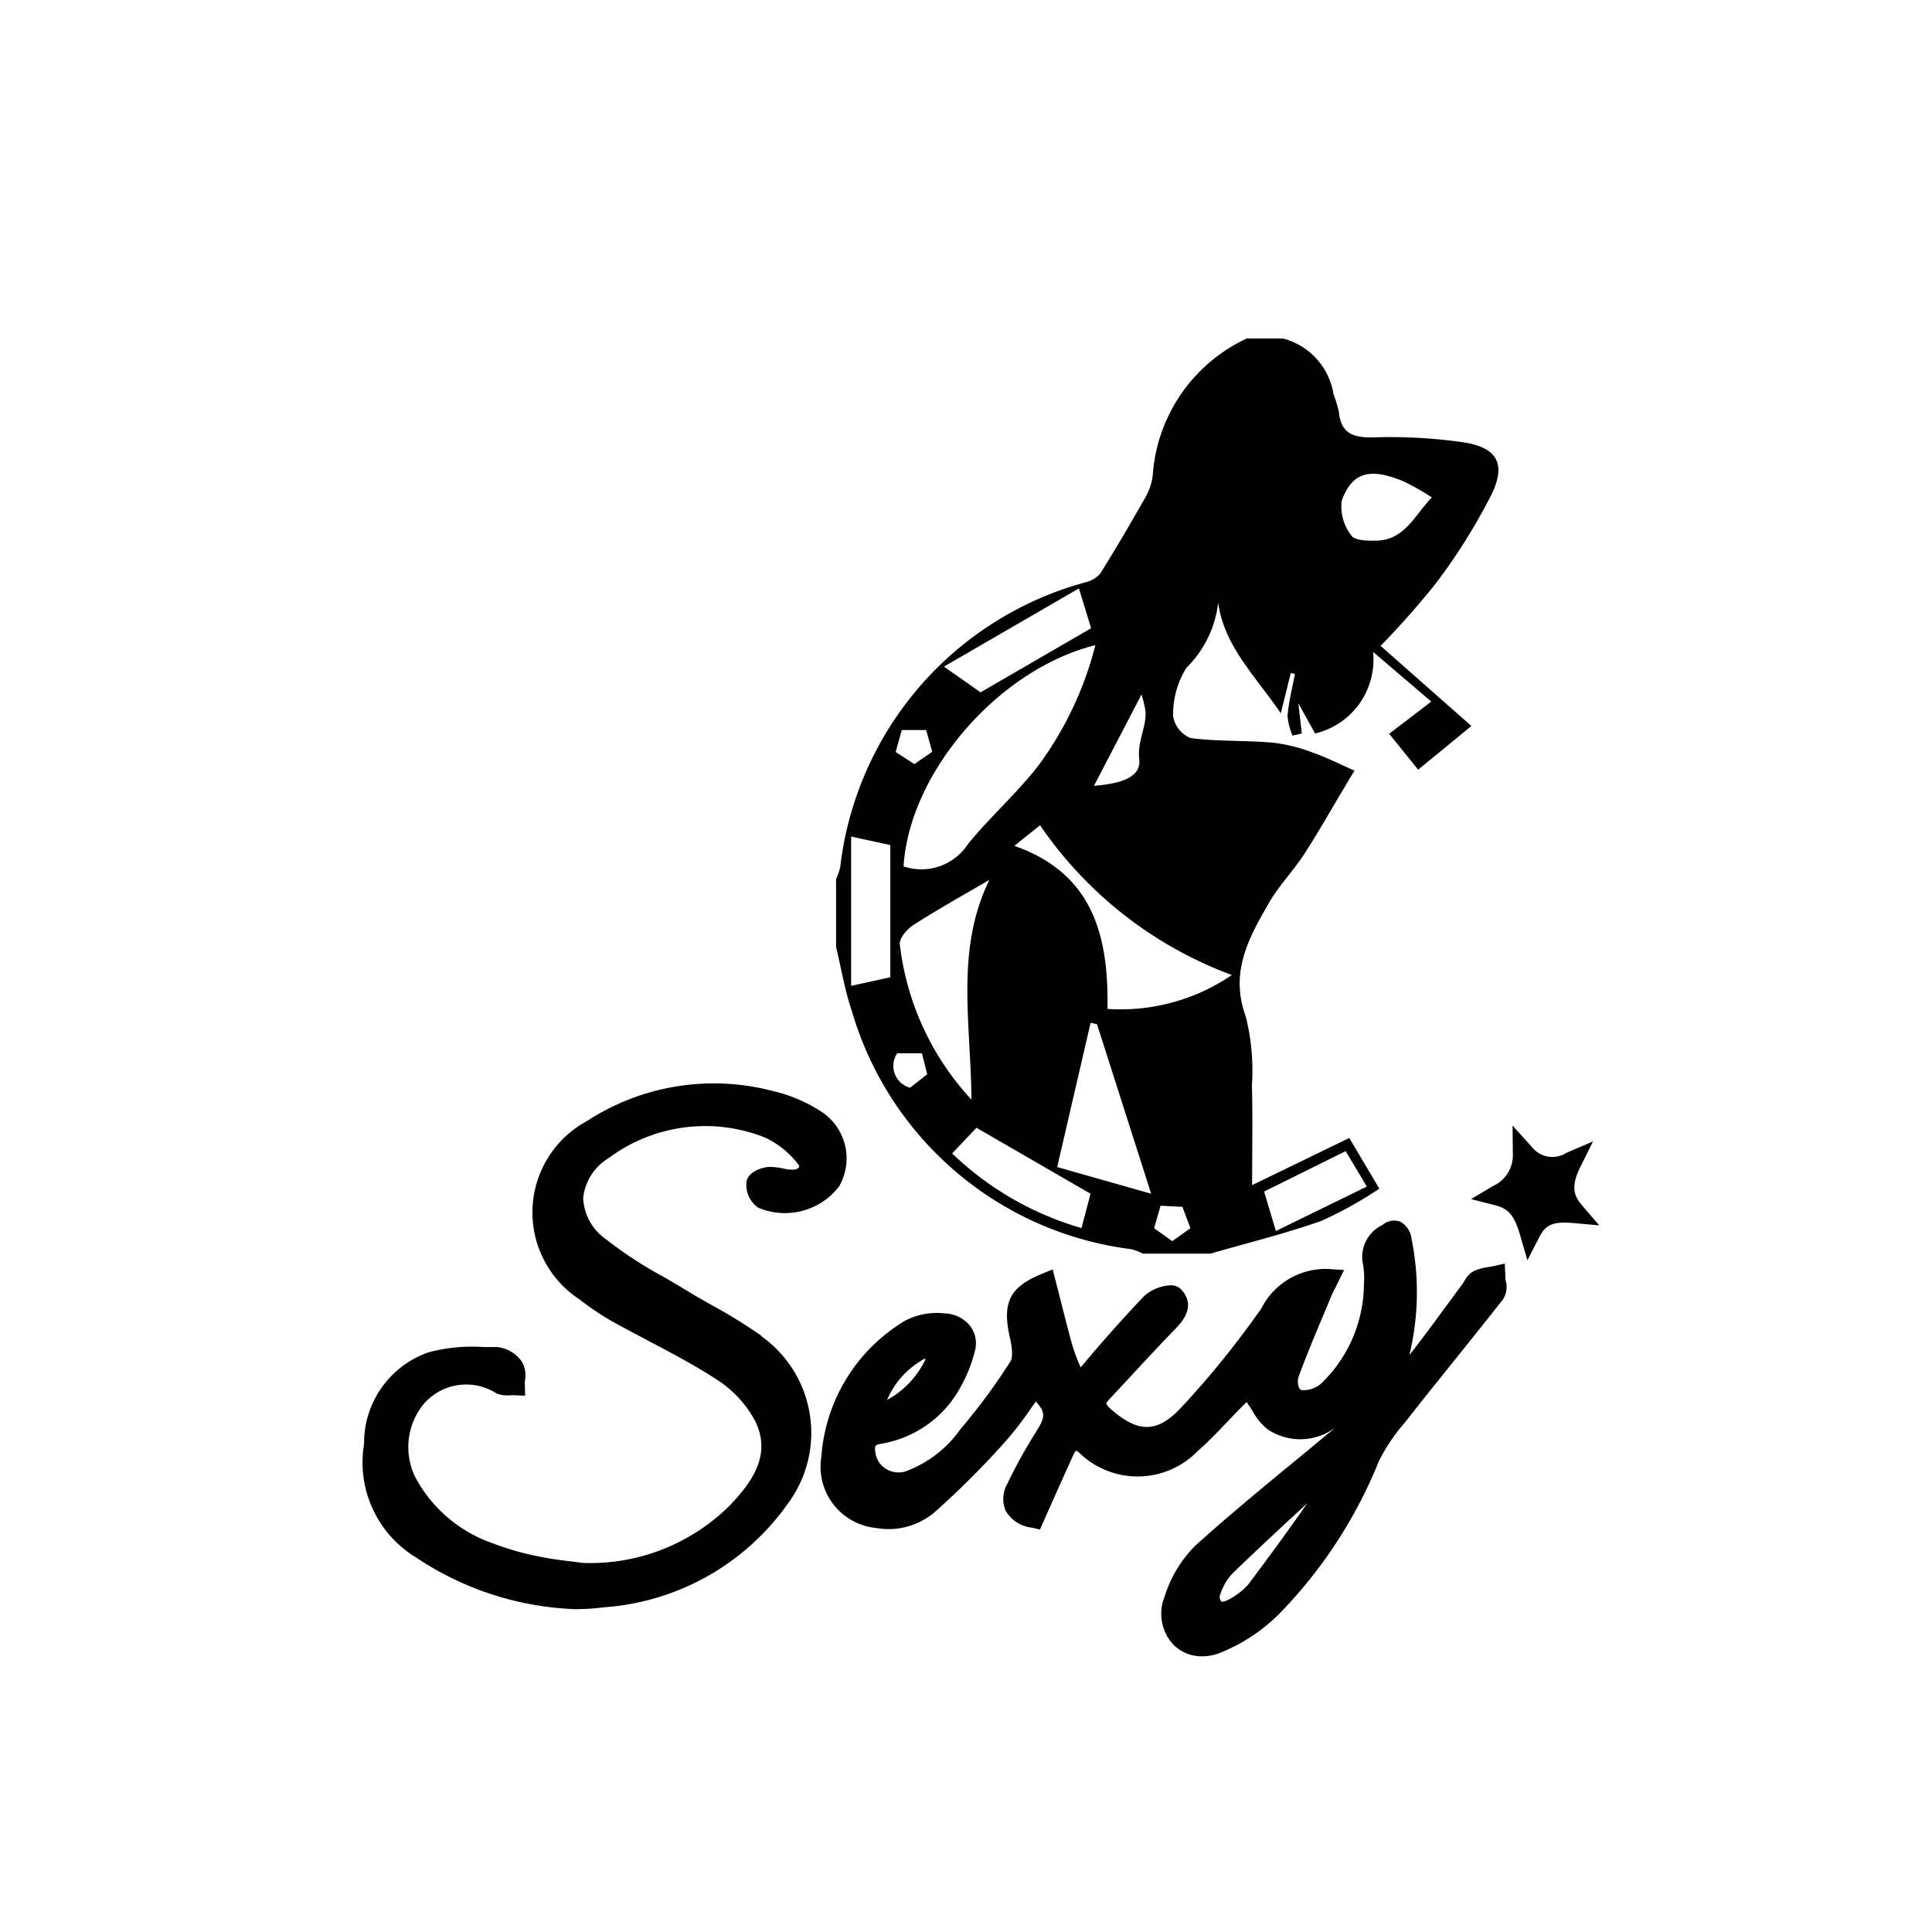
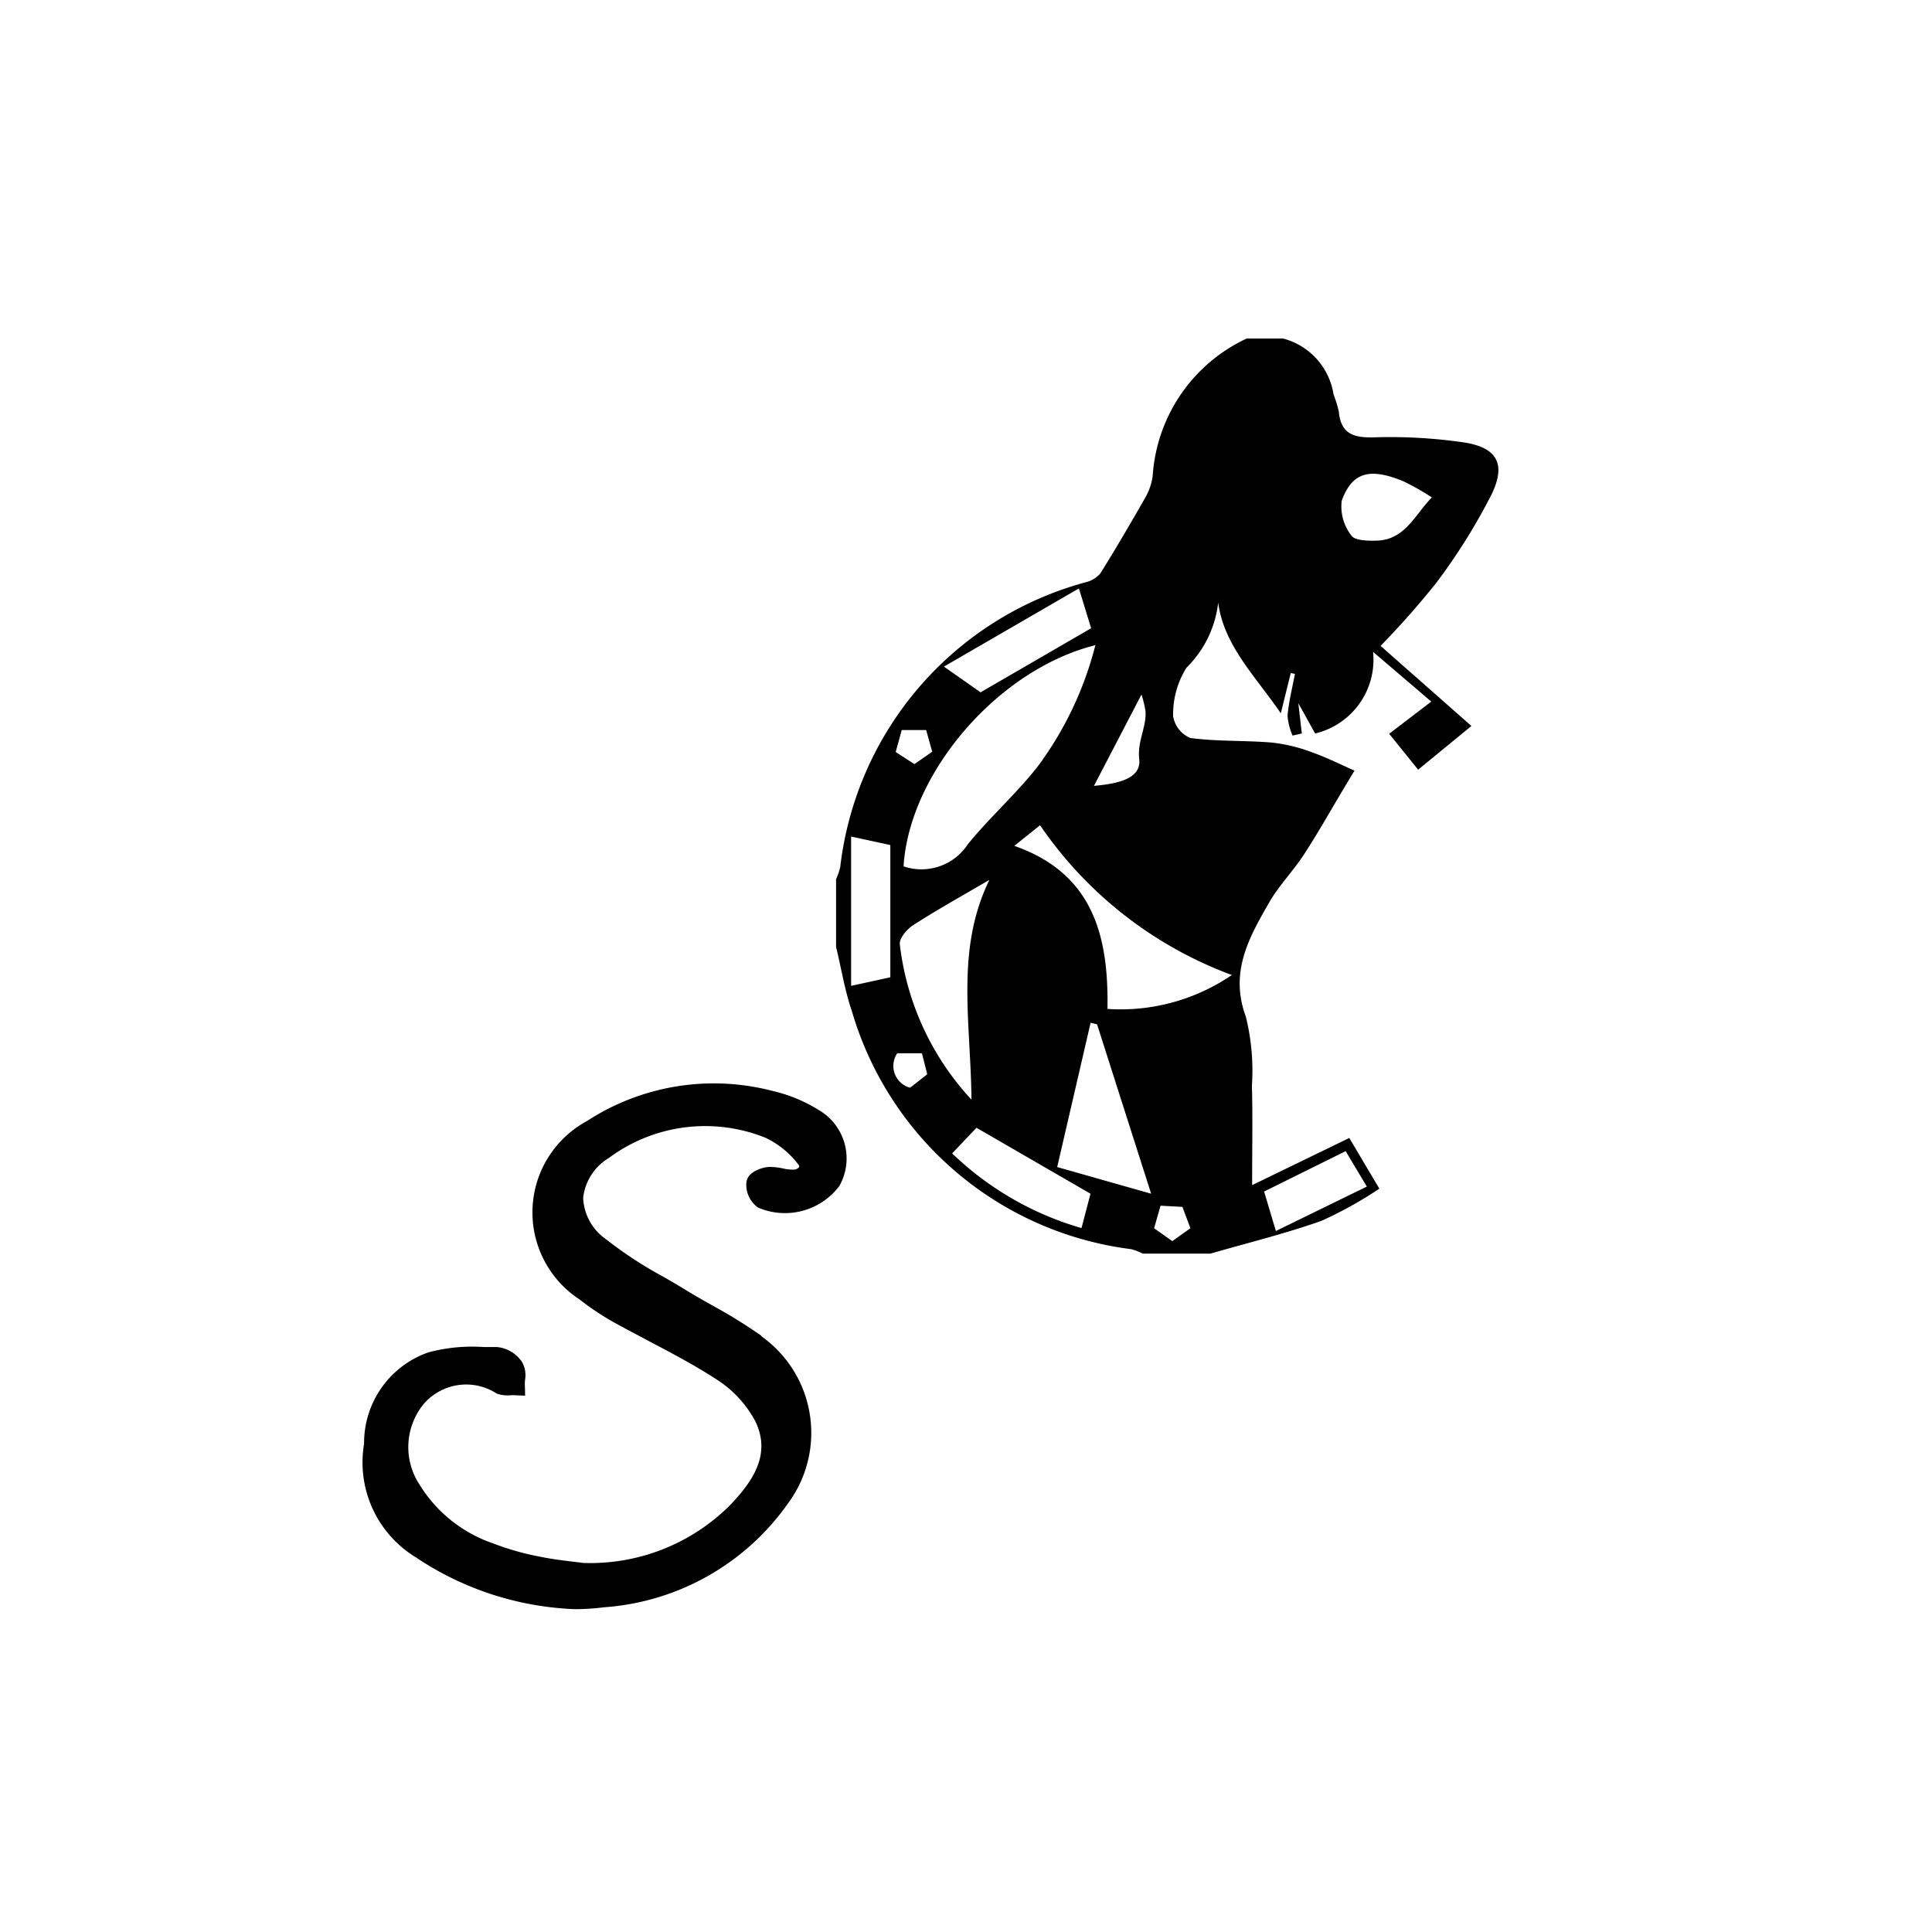
<svg xmlns="http://www.w3.org/2000/svg" width="60" height="60">
  <defs>
    <clipPath id="a">
      <path d="M0 0h60v60H0z" data-name="Rectangle 100006" />
    </clipPath>
  </defs>
  <g clip-path="url(#a)">
    <path d="M25.965 29.405v-2.1a2.24 2.24 0 0 0 .129-.375 10.411 10.411 0 0 1 7.617-8.846.868.868 0 0 0 .458-.272c.485-.775.946-1.564 1.4-2.361a1.856 1.856 0 0 0 .229-.671 5.068 5.068 0 0 1 2.92-4.267h1.13a2.134 2.134 0 0 1 1.566 1.733 3.83 3.83 0 0 1 .164.536c.064.7.467.818 1.1.8a15.841 15.841 0 0 1 2.8.16c1.015.162 1.3.667.846 1.608a18.478 18.478 0 0 1-1.728 2.762 25.8 25.8 0 0 1-1.721 1.946l2.821 2.488-1.654 1.357-.9-1.115 1.308-1-1.808-1.544a2.356 2.356 0 0 1-1.8 2.535l-.521-.939.108.939-.287.065a1.92 1.92 0 0 1-.157-.617c.04-.438.149-.87.231-1.3l-.131-.023-.308 1.248c-.939-1.373-2.149-2.456-1.951-4.245a3.368 3.368 0 0 1-.98 2.83 2.731 2.731 0 0 0-.414 1.5.888.888 0 0 0 .538.683c.841.111 1.7.07 2.547.143a5.12 5.12 0 0 1 1.249.308c.462.163.9.388 1.3.562-.047.077-.171.277-.288.478-.427.708-.828 1.429-1.28 2.122-.335.517-.78.967-1.086 1.5-.626 1.086-1.23 2.159-.723 3.536a6.958 6.958 0 0 1 .19 2.152c.027.958.007 1.919.007 3.084l3.017-1.464.934 1.574a12.366 12.366 0 0 1-1.8 1c-1.127.4-2.295.683-3.445 1.018h-2.1a1.862 1.862 0 0 0-.361-.139 10.39 10.39 0 0 1-8.672-7.381c-.223-.654-.333-1.341-.494-2.008Zm2.094-2.5a1.722 1.722 0 0 0 2-.689c.69-.848 1.523-1.58 2.191-2.443a10.758 10.758 0 0 0 1.768-3.737c-3.024.754-5.779 3.967-5.957 6.869Zm2.664.422c-.874.512-1.63.932-2.356 1.4-.2.126-.445.416-.422.6a8.524 8.524 0 0 0 2.225 4.823c-.023-2.424-.5-4.657.554-6.819Zm7.533 2.953a12.438 12.438 0 0 1-5.956-4.651l-.8.64c2.439.853 2.934 2.788 2.893 5.064a6.127 6.127 0 0 0 3.863-1.053Zm-2.506 6.792-1.68-5.261-.2-.049-1.038 4.482Zm-8.1-6.721v-4.107l-1.218-.265v4.638Zm1.92 5.469a9.633 9.633 0 0 0 4.017 2.319l.28-1.067-3.542-2.048Zm.882-14.319 3.434-1.99-.379-1.237-4.192 2.428Zm14.01-6.057a8 8 0 0 0-.866-.492c-1.047-.434-1.6-.3-1.928.6a1.463 1.463 0 0 0 .3 1.079c.106.16.512.166.786.159.878-.024 1.177-.791 1.714-1.343ZM39.624 38.23l2.824-1.38-.657-1.1-2.533 1.254Zm-5.65-13.825c.678-.059 1.476-.2 1.406-.824-.064-.573.232-1 .194-1.5a3.385 3.385 0 0 0-.124-.512Zm1.868 13.739.565.4.563-.4-.249-.663-.679-.037Zm-7.21-5.433h-.768a.7.7 0 0 0 .4 1.069l.532-.418Zm.13-10.039h-.757l-.189.683.582.375.553-.384Z" data-name="Path 24937" />
-     <path d="m46.75 39.635-.018-.393-.384.085c-.043.009-.085.016-.137.025a1.59 1.59 0 0 0-.434.119.743.743 0 0 0-.3.315.755.755 0 0 1-.043.067l-.465.632c-.387.527-.785 1.071-1.2 1.6a8.317 8.317 0 0 0 .073-3.584l-.006-.026a.683.683 0 0 0-.365-.542.56.56 0 0 0-.537.109 1.1 1.1 0 0 0-.606 1.219 2.361 2.361 0 0 1 .029.627 4.3 4.3 0 0 1-1.339 3.089.824.824 0 0 1-.591.194.13.13 0 0 1-.085-.074.512.512 0 0 1 0-.376c.224-.61.481-1.224.731-1.82q.135-.32.267-.64a3.22 3.22 0 0 1 .113-.235l.29-.585-.5-.032a2.237 2.237 0 0 0-2.073 1.23l-.122.171a28.284 28.284 0 0 1-2.413 2.954c-.716.735-1.294.735-2.133 0-.134-.118-.143-.171-.143-.171s0-.041.085-.131c.256-.273.512-.549.785-.842.41-.442.833-.9 1.26-1.337.189-.194.691-.709.19-1.24a.431.431 0 0 0-.327-.127 1.348 1.348 0 0 0-.821.335 45.008 45.008 0 0 0-1.9 2.133 1.204 1.204 0 0 1-.07.076 1.104 1.104 0 0 1-.03-.065 5.2 5.2 0 0 1-.248-.683 82.367 82.367 0 0 1-.349-1.342l-.241-.948-.353.145c-.988.408-1.225.889-.975 1.983.12.527.04.692.022.719a19.042 19.042 0 0 1-1.565 2.122 3.6 3.6 0 0 1-1.707 1.307.749.749 0 0 1-.608-.085.7.7 0 0 1-.318-.489c-.04-.248 0-.256.171-.285a3.466 3.466 0 0 0 2.163-1.286 4.5 4.5 0 0 0 .747-1.573.9.9 0 0 0-.124-.778 1.045 1.045 0 0 0-.8-.412 2.133 2.133 0 0 0-1.229.221 5.358 5.358 0 0 0-2.608 4.223 1.912 1.912 0 0 0 1.7 2.219 2.205 2.205 0 0 0 1.863-.531 27.121 27.121 0 0 0 2.133-2.134 11.087 11.087 0 0 0 .837-1.085l.016-.023.11-.154c.341.366.271.519-.015.978a15.828 15.828 0 0 0-.866 1.568.951.951 0 0 0-.054.847 1.072 1.072 0 0 0 .8.522l.264.058.391-.878c.212-.477.427-.955.642-1.429a.633.633 0 0 1 .085-.143.529.529 0 0 1 .11.076 2.6 2.6 0 0 0 3.663-.054c.349-.306.668-.642.977-.967l.018-.019c.171-.177.335-.353.512-.525l.021-.019c.019.031.038.061.06.09.04.058.079.119.122.19a1.9 1.9 0 0 0 .462.563 1.819 1.819 0 0 0 2.111-.05c-.055.048-.113.1-.177.148l-.107.085c-.39.328-.782.652-1.2.993-.952.787-1.936 1.6-2.873 2.449a3.84 3.84 0 0 0-.946 1.575 1.412 1.412 0 0 0 .28 1.5 1.248 1.248 0 0 0 .885.355 1.543 1.543 0 0 0 .538-.1 5.448 5.448 0 0 0 1.854-1.218 14.562 14.562 0 0 0 3.1-4.75 5.571 5.571 0 0 1 .791-1.176l.171-.218c.438-.556.881-1.109 1.338-1.676.521-.649 1.043-1.3 1.556-1.953a.713.713 0 0 0 .075-.589 1.129 1.129 0 0 1-.006-.124Zm-19.2 3.84a2.625 2.625 0 0 1 1.148-1.27.179.179 0 0 1 .033-.011l.009.029a2.84 2.84 0 0 1-1.19 1.254Zm13.057 3.2a87.63 87.63 0 0 1-1.853 2.547 2.156 2.156 0 0 1-.673.491.36.36 0 0 1-.152.028.448.448 0 0 1-.054-.149 1.717 1.717 0 0 1 .381-.707c.744-.723 1.52-1.441 2.271-2.133l.024-.022Z" data-name="Path 24938" />
    <path d="M23.646 41.485a15.659 15.659 0 0 0-1.516-.939c-.266-.152-.533-.3-.8-.464s-.5-.3-.754-.445a12.5 12.5 0 0 1-1.765-1.158 1.638 1.638 0 0 1-.7-1.28 1.659 1.659 0 0 1 .8-1.239 5.017 5.017 0 0 1 4.855-.629 2.773 2.773 0 0 1 1.01.812c.033.039.051.078.044.1a.229.229 0 0 1-.182.081 1.289 1.289 0 0 1-.312-.035 2.021 2.021 0 0 0-.427-.049c-.178 0-.7.132-.72.5a.865.865 0 0 0 .363.762 2.115 2.115 0 0 0 2.522-.666 1.738 1.738 0 0 0-.615-2.35 4.739 4.739 0 0 0-1.464-.608 7.223 7.223 0 0 0-5.76.939 3.226 3.226 0 0 0-.23 5.536 8.789 8.789 0 0 0 1.024.688c.37.207.746.4 1.135.609.7.369 1.423.749 2.091 1.184a3.486 3.486 0 0 1 1.216 1.313c.493 1.029-.085 1.86-.791 2.6a6.144 6.144 0 0 1-4.552 1.792l-.289-.036c-.3-.036-.678-.08-1.043-.156a8.275 8.275 0 0 1-1.476-.417 4.32 4.32 0 0 1-2.285-1.831 2.115 2.115 0 0 1 .136-2.5 1.742 1.742 0 0 1 2.265-.321.971.971 0 0 0 .443.051h.085l.355.015-.01-.356a1.325 1.325 0 0 1 .007-.137.829.829 0 0 0-.1-.563 1.061 1.061 0 0 0-.778-.455h-.414a5.267 5.267 0 0 0-1.707.165 2.979 2.979 0 0 0-2 2.842 3.451 3.451 0 0 0 1.61 3.526 9.5 9.5 0 0 0 4.938 1.608 7.114 7.114 0 0 0 .9-.058 7.646 7.646 0 0 0 5.724-3.236 3.681 3.681 0 0 0-.841-5.187Z" data-name="Path 24939" />
-     <path d="M49.124 37.423c-.248-.285-.341-.579-.052-1.169l.4-.806-.827.355a.808.808 0 0 1-1.085-.2l-.586-.646.009.872a1.049 1.049 0 0 1-.609 1l-.688.409.775.2c.387.1.573.325.741.9l.233.8.38-.738c.192-.372.432-.469 1.031-.418l.819.072Z" data-name="Path 24940" />
  </g>
</svg>